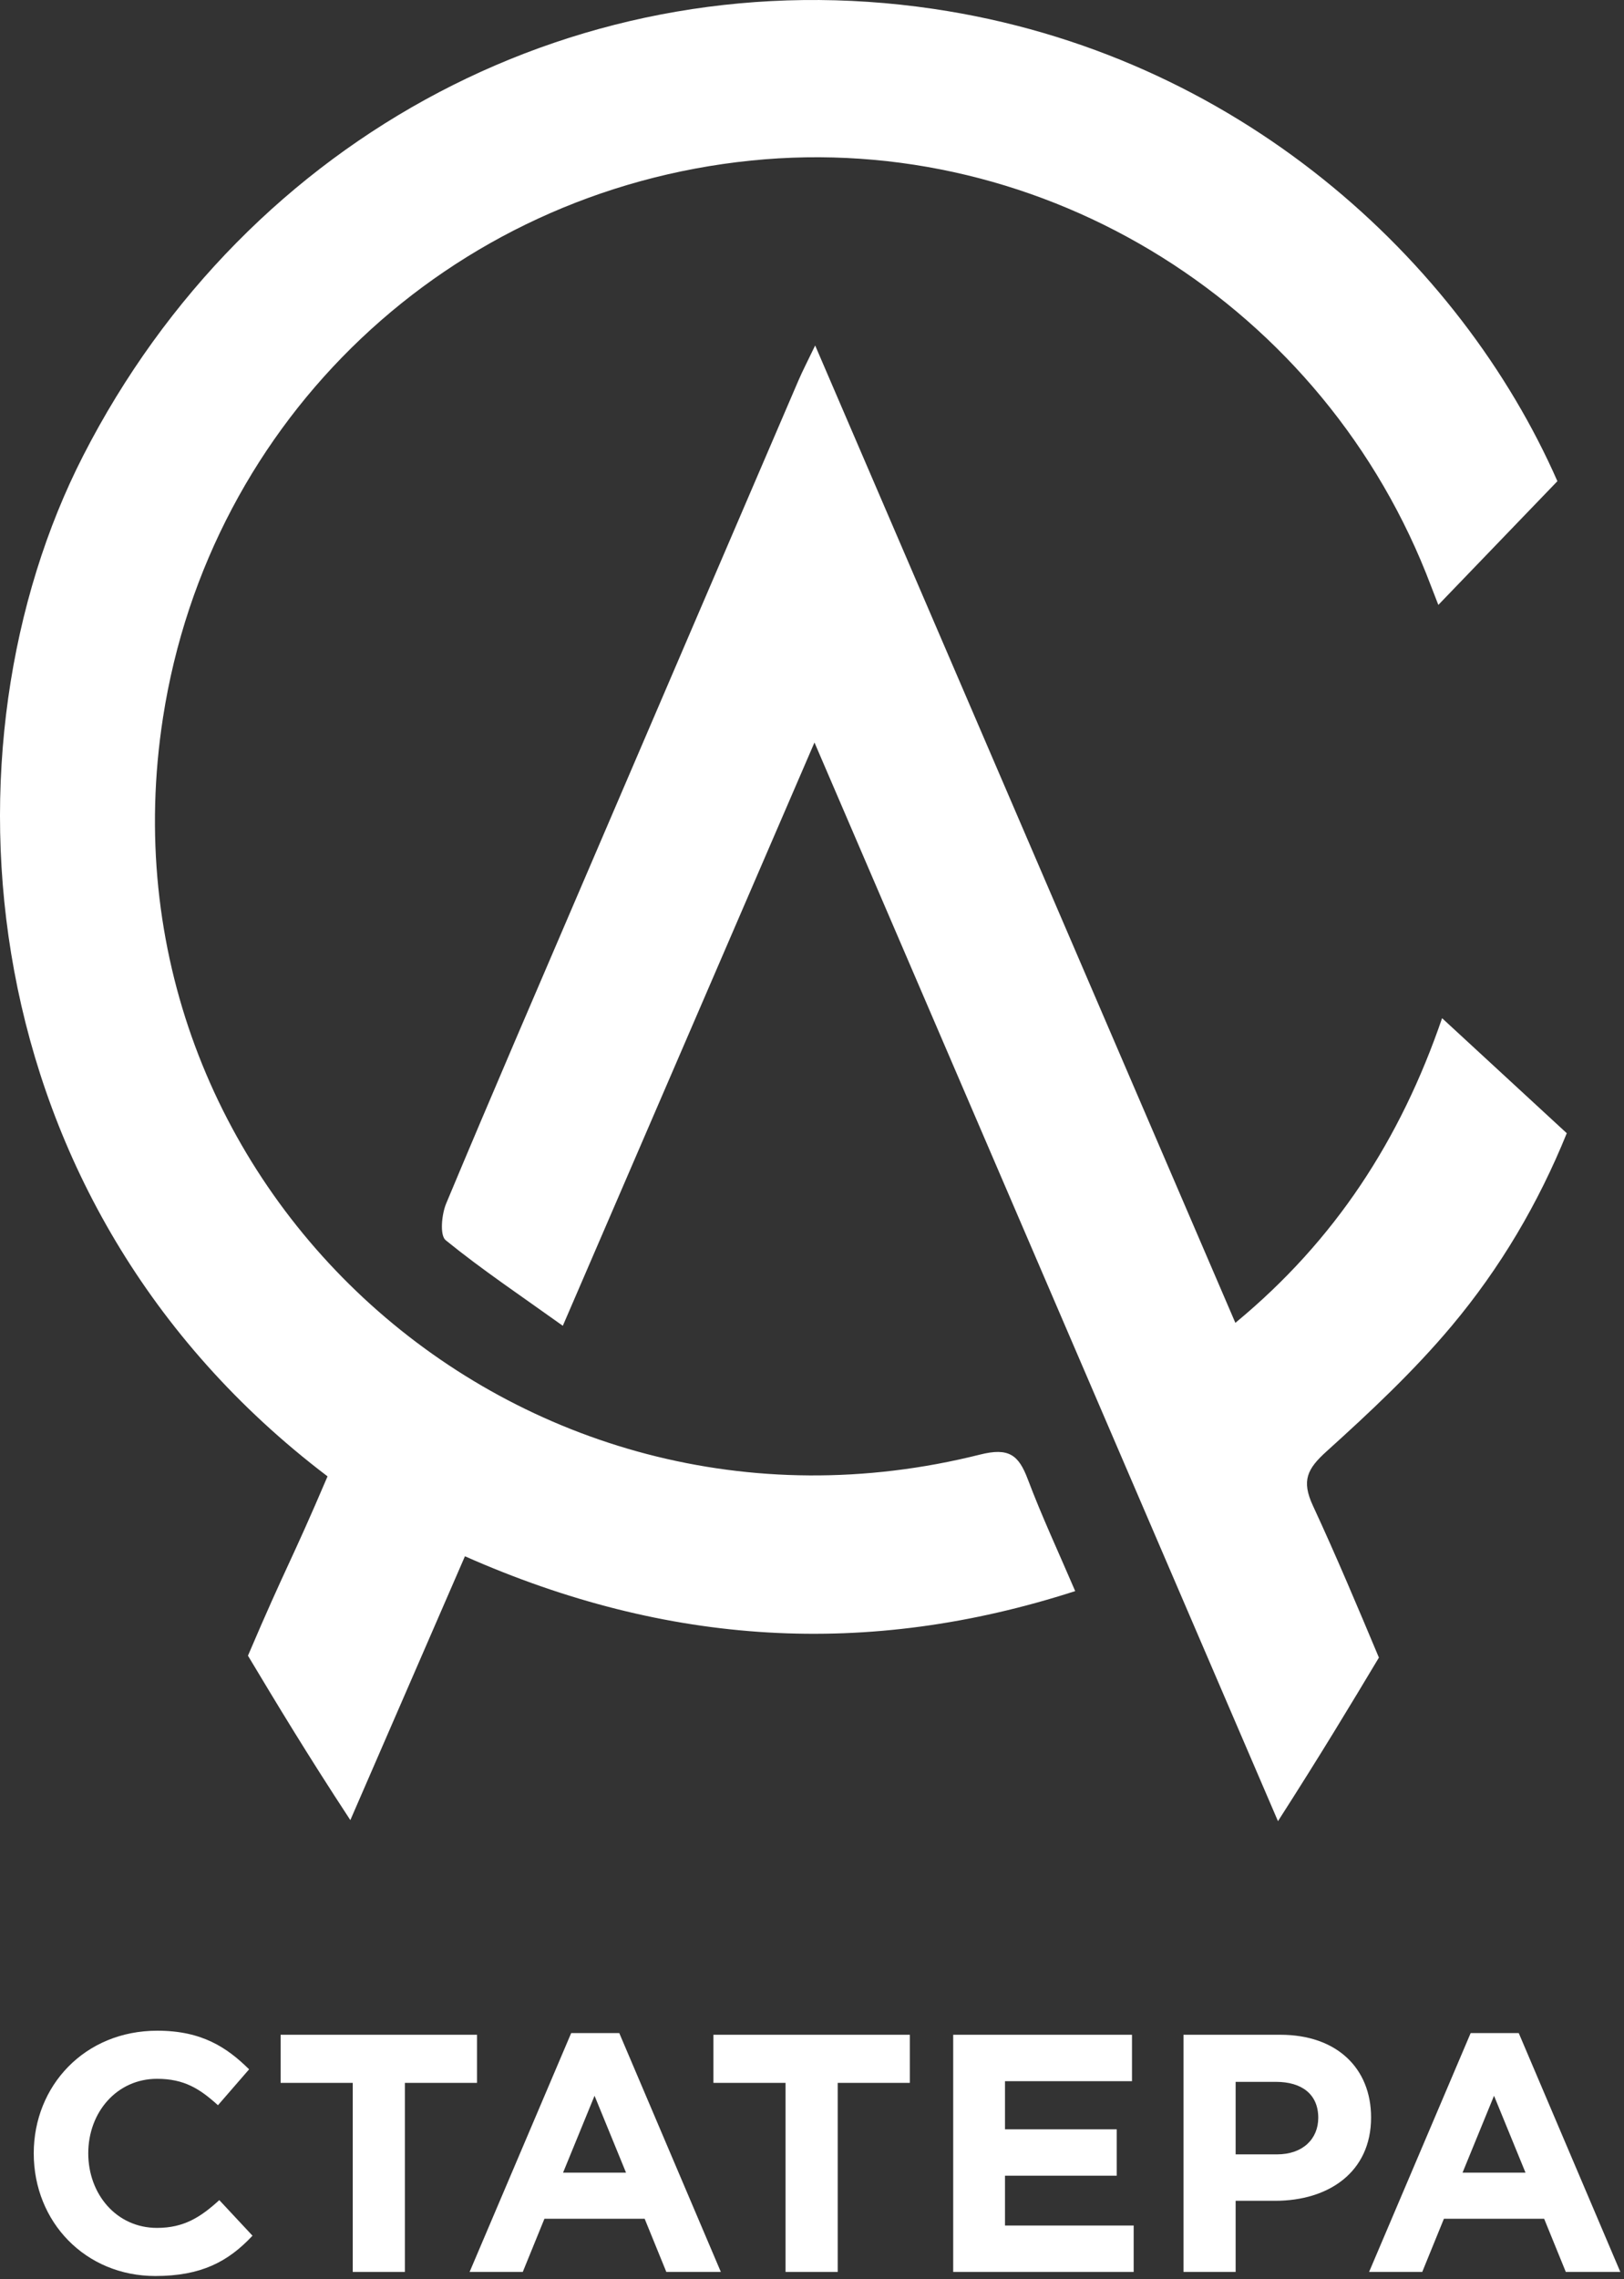
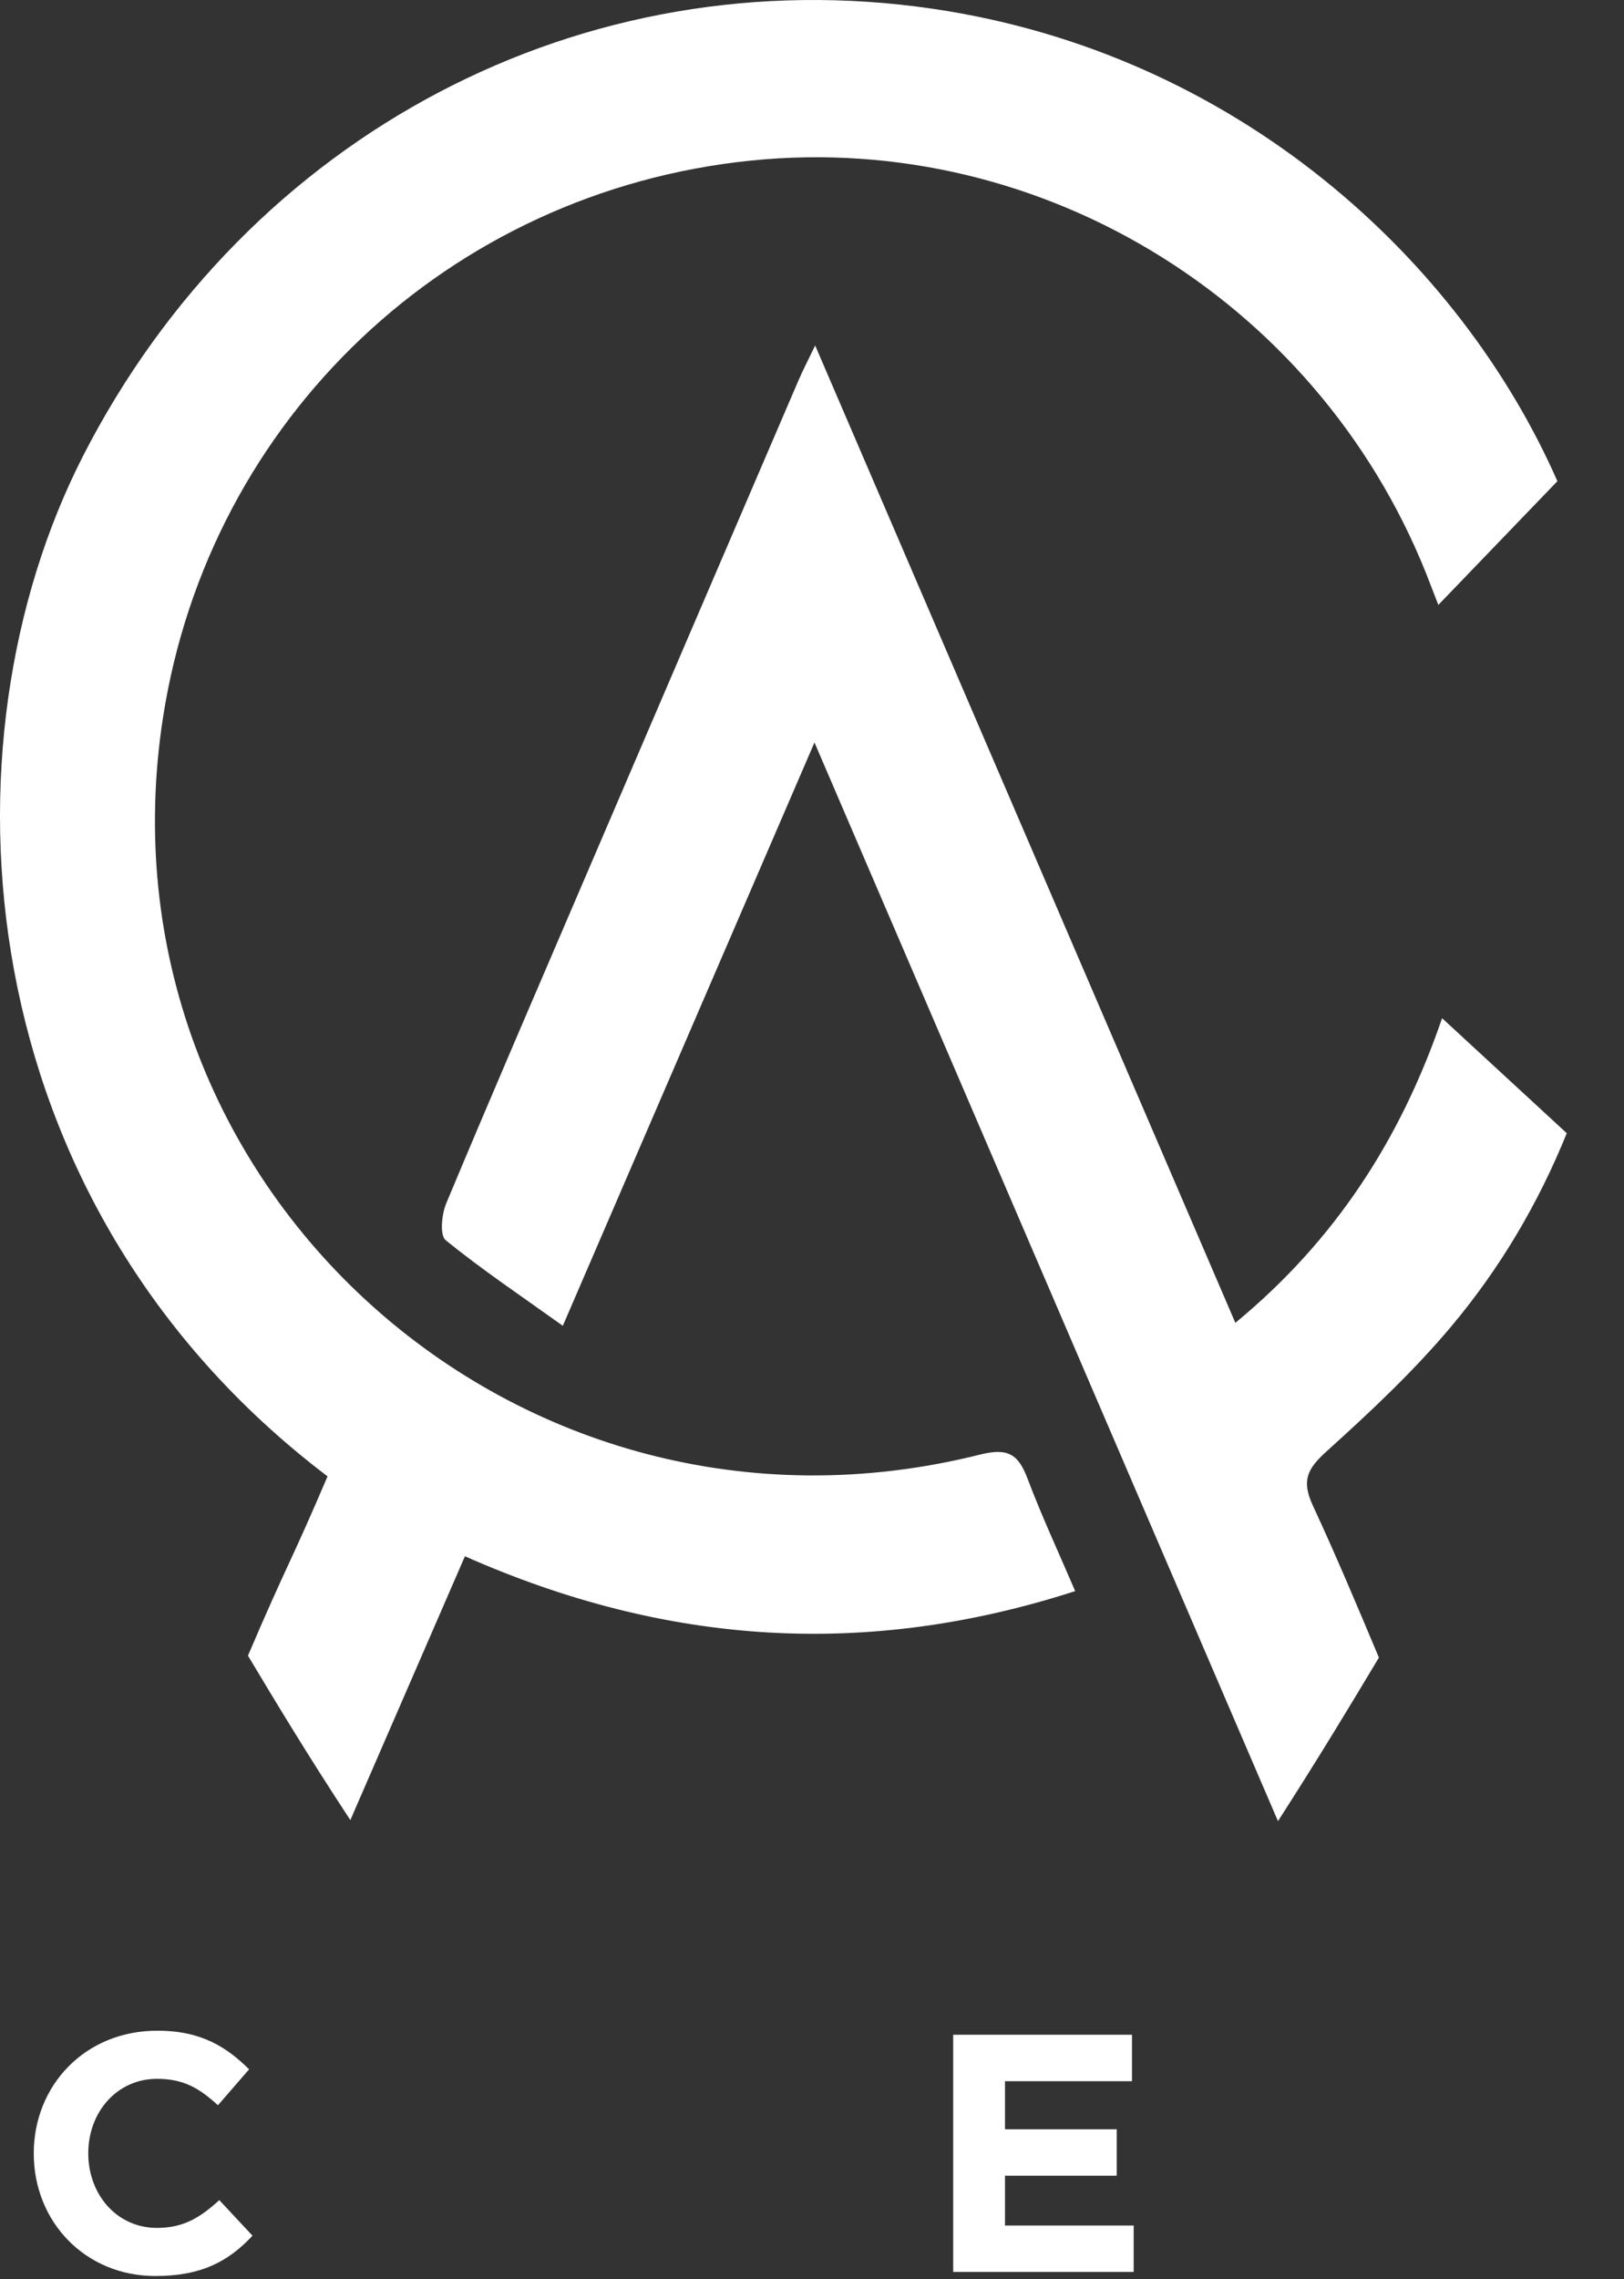
<svg xmlns="http://www.w3.org/2000/svg" width="318" height="446" viewBox="0 0 318 446" fill="none">
  <rect x="0" y="0" width="318" height="446" fill="#333333" stroke="none" />
  <path d="M6.608 421.377C6.608 408.183 16.554 397.375 30.81 397.375C39.562 397.375 44.468 400.689 48.778 404.933L42.678 411.961C39.098 408.713 36.047 406.791 30.743 406.791C22.919 406.791 17.283 413.288 17.283 421.377C17.283 429.333 22.787 435.964 30.743 435.964C36.047 435.964 39.296 433.843 42.943 430.527L49.442 437.489C44.667 442.595 39.363 445.379 30.412 445.379C16.752 445.379 6.608 434.837 6.608 421.377Z" fill="white" />
-   <path d="M69.073 407.586H54.951V398.17H93.407V407.586H79.284V444.584H69.073V407.586Z" fill="white" />
-   <path d="M122.586 425.157L116.42 410.105L110.253 425.157H122.586ZM111.845 397.839H121.26L141.152 444.583H130.476L126.233 434.174H106.608L102.364 444.583H91.953L111.845 397.839Z" fill="white" />
-   <path d="M153.822 407.586H139.699V398.17H178.155V407.586H164.033V444.584H153.822V407.586Z" fill="white" />
  <path d="M186.649 398.17H221.657V407.254H196.793V416.67H218.674V425.753H196.793V435.499H221.989V444.583H186.649V398.17Z" fill="white" />
-   <path d="M250.043 421.576C255.148 421.576 258.132 418.525 258.132 414.414C258.132 409.84 254.949 407.386 249.844 407.386H241.953V421.576H250.043ZM231.743 398.17H250.705C261.779 398.17 268.475 404.734 268.475 414.349C268.475 425.09 260.121 430.66 249.711 430.66H241.953V444.584H231.743V398.17Z" fill="white" />
-   <path d="M298.716 425.157L292.549 410.105L286.383 425.157H298.716ZM287.975 397.839H297.389L317.281 444.583H306.605L302.363 434.174H282.737L278.493 444.583H268.083L287.975 397.839Z" fill="white" />
  <path d="M191.894 284.64C101.362 307.365 17.729 231.817 31.921 140.389C41.004 81.876 87.956 37.439 147.056 31.421C204.638 25.559 259.565 59.907 280.212 114.679C280.672 115.896 281.149 117.115 281.645 118.371L304.958 94.161C285.93 50.912 242.29 10.507 182.748 1.732C114.376 -8.344 48.564 26.155 16.292 89.164C-12.58 145.533 -6.824 235.071 64.137 288.9C56.785 306.125 56.168 306.155 48.554 323.991C54.24 333.464 59.924 342.937 68.601 356.167C76.348 338.343 83.719 321.383 91.04 304.537C130.662 322.073 169.856 324.487 210.538 311.353C207.237 303.652 203.974 296.672 201.262 289.484C199.461 284.708 197.562 283.217 191.894 284.64Z" fill="white" />
  <path d="M282.379 199.242C274.24 222.957 261.492 242.688 241.9 258.858C214.374 194.874 187.194 131.7 159.619 67.604C158.163 70.637 157.176 72.516 156.342 74.46C142.436 106.805 128.546 139.156 114.662 171.51C105.519 192.818 96.32 214.102 87.371 235.493C86.478 237.628 86.086 241.73 87.27 242.69C94.371 248.454 102 253.566 110.207 259.436C126.798 221.008 142.828 183.876 159.484 145.293C190.058 216.396 220.022 286.084 250.244 356.372C258.751 343.113 264.399 333.714 270.008 324.365C265.822 314.398 261.631 304.433 257.083 294.634C254.792 289.701 256.006 287.398 259.76 284.008C268.338 276.265 276.858 268.289 284.263 259.454C293.778 248.104 301.203 235.532 306.794 221.753L282.379 199.242Z" fill="white" />
</svg>